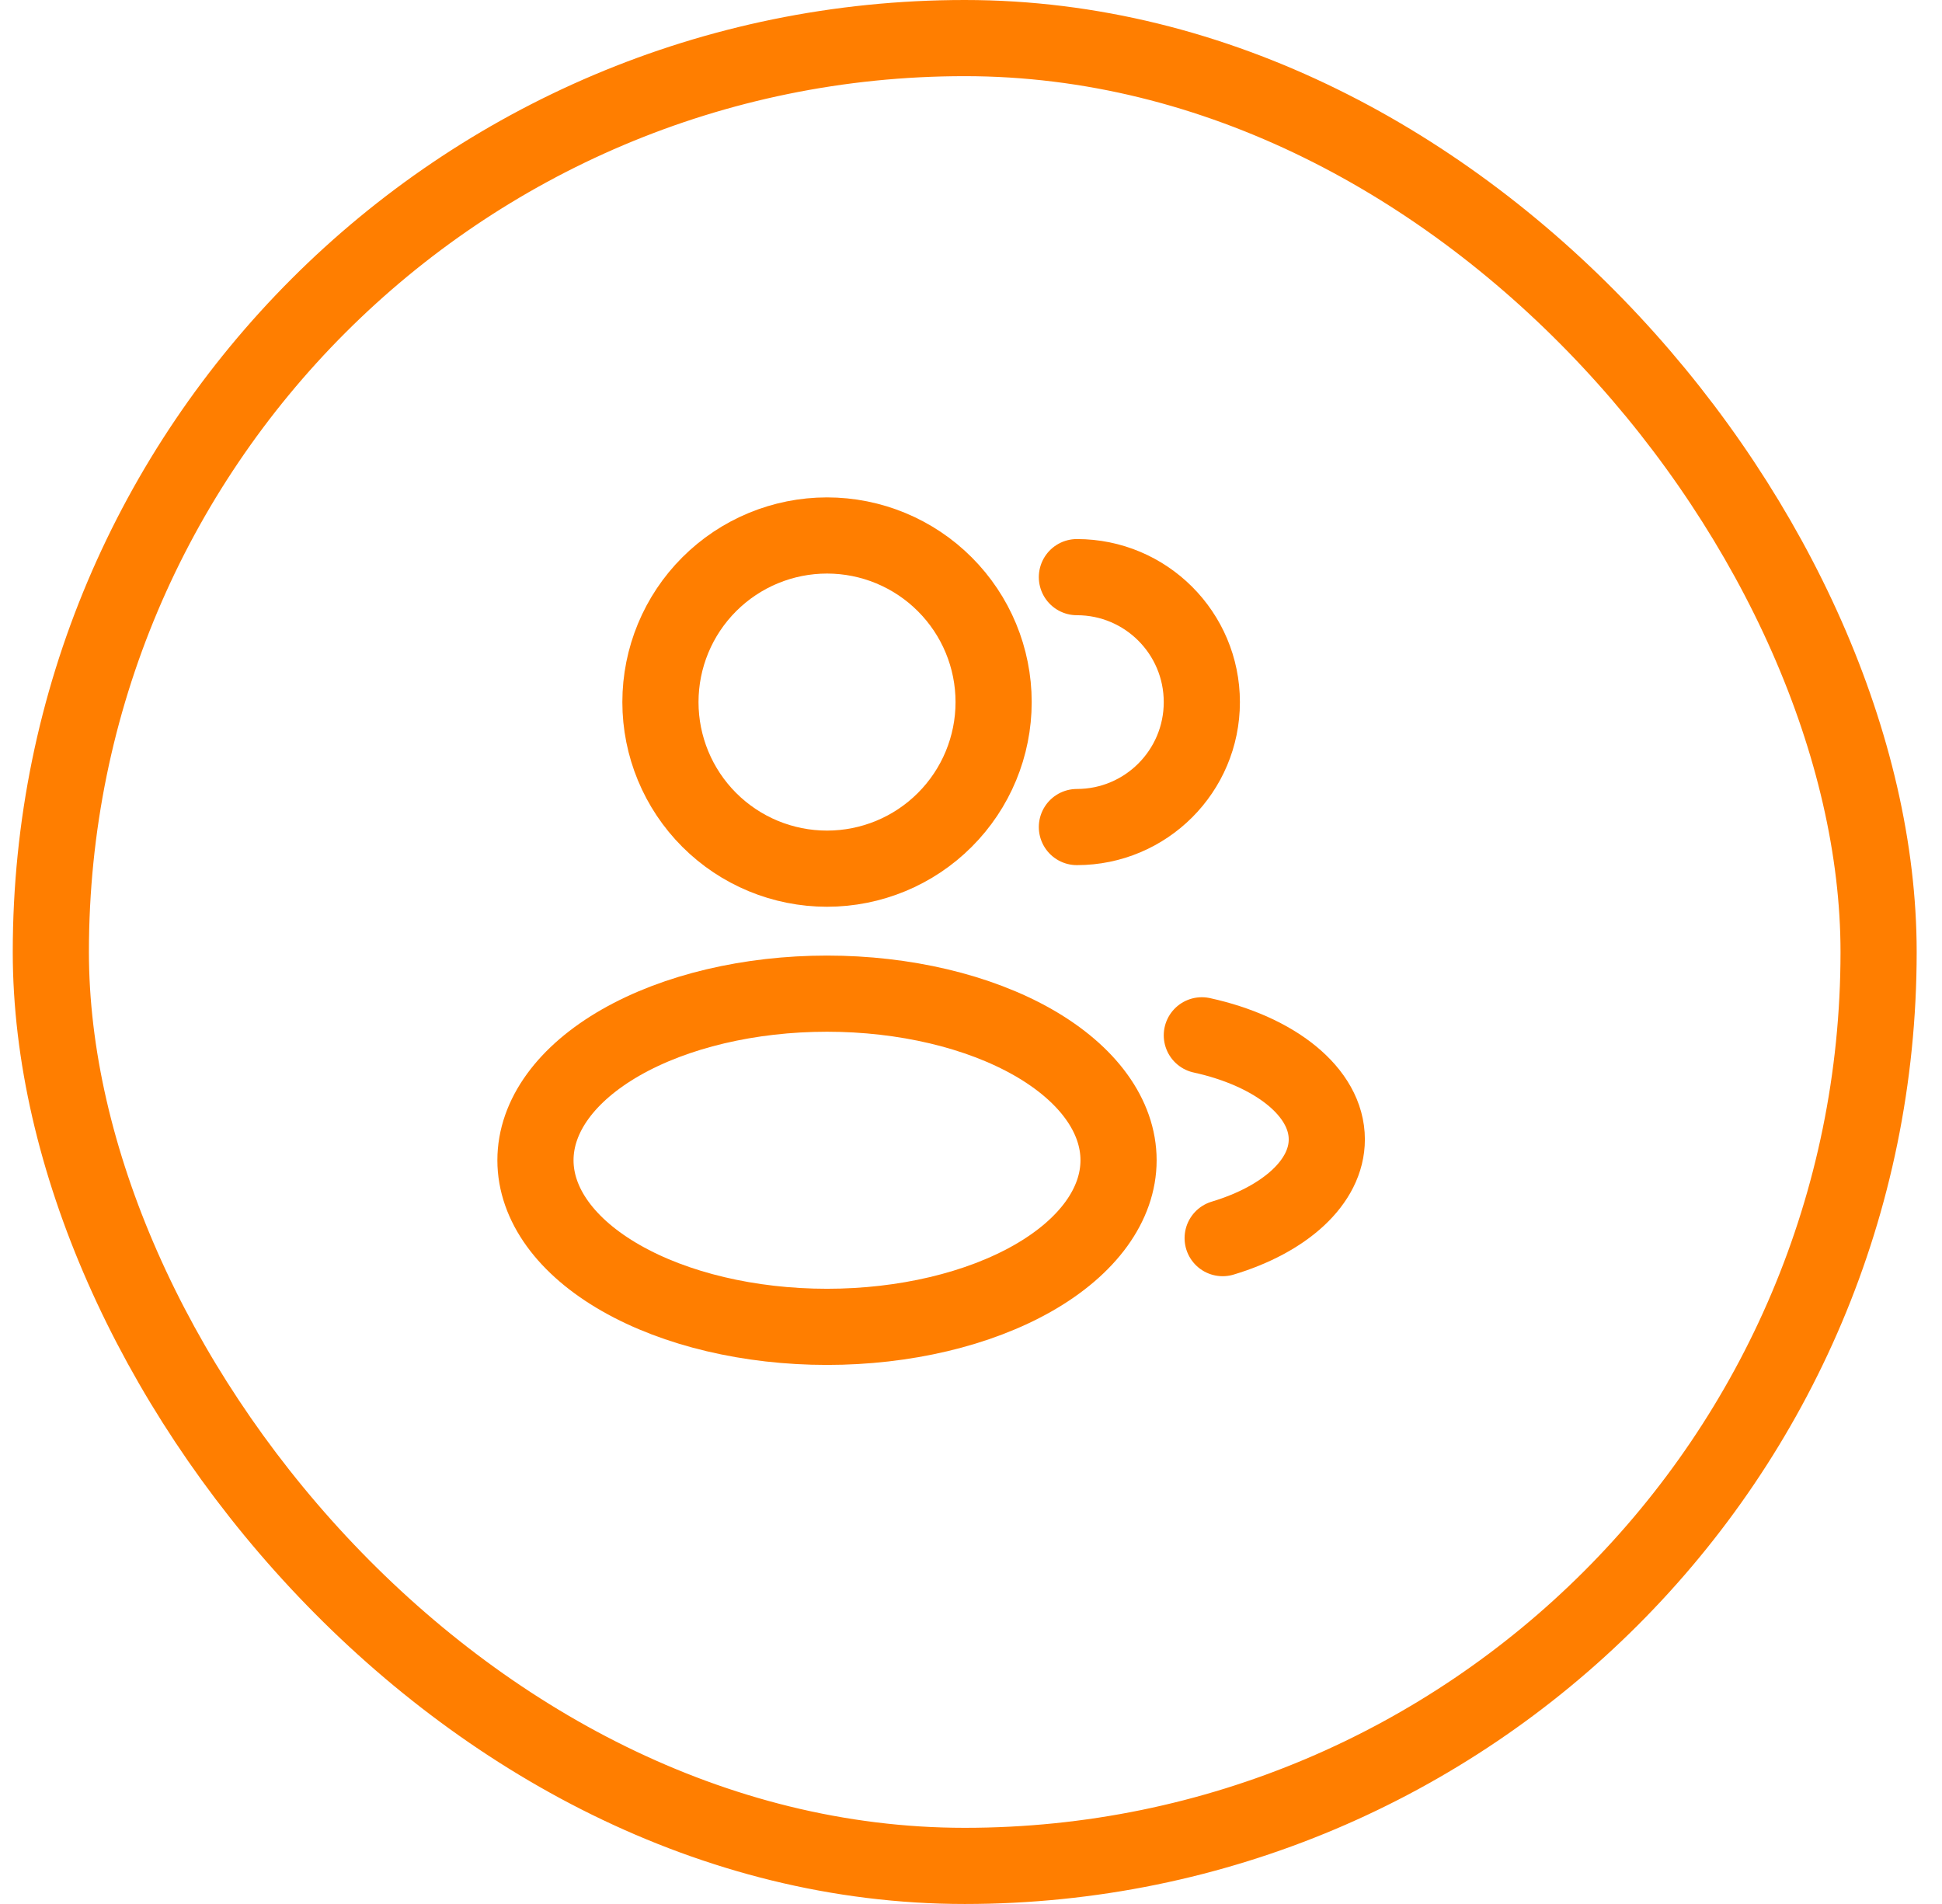
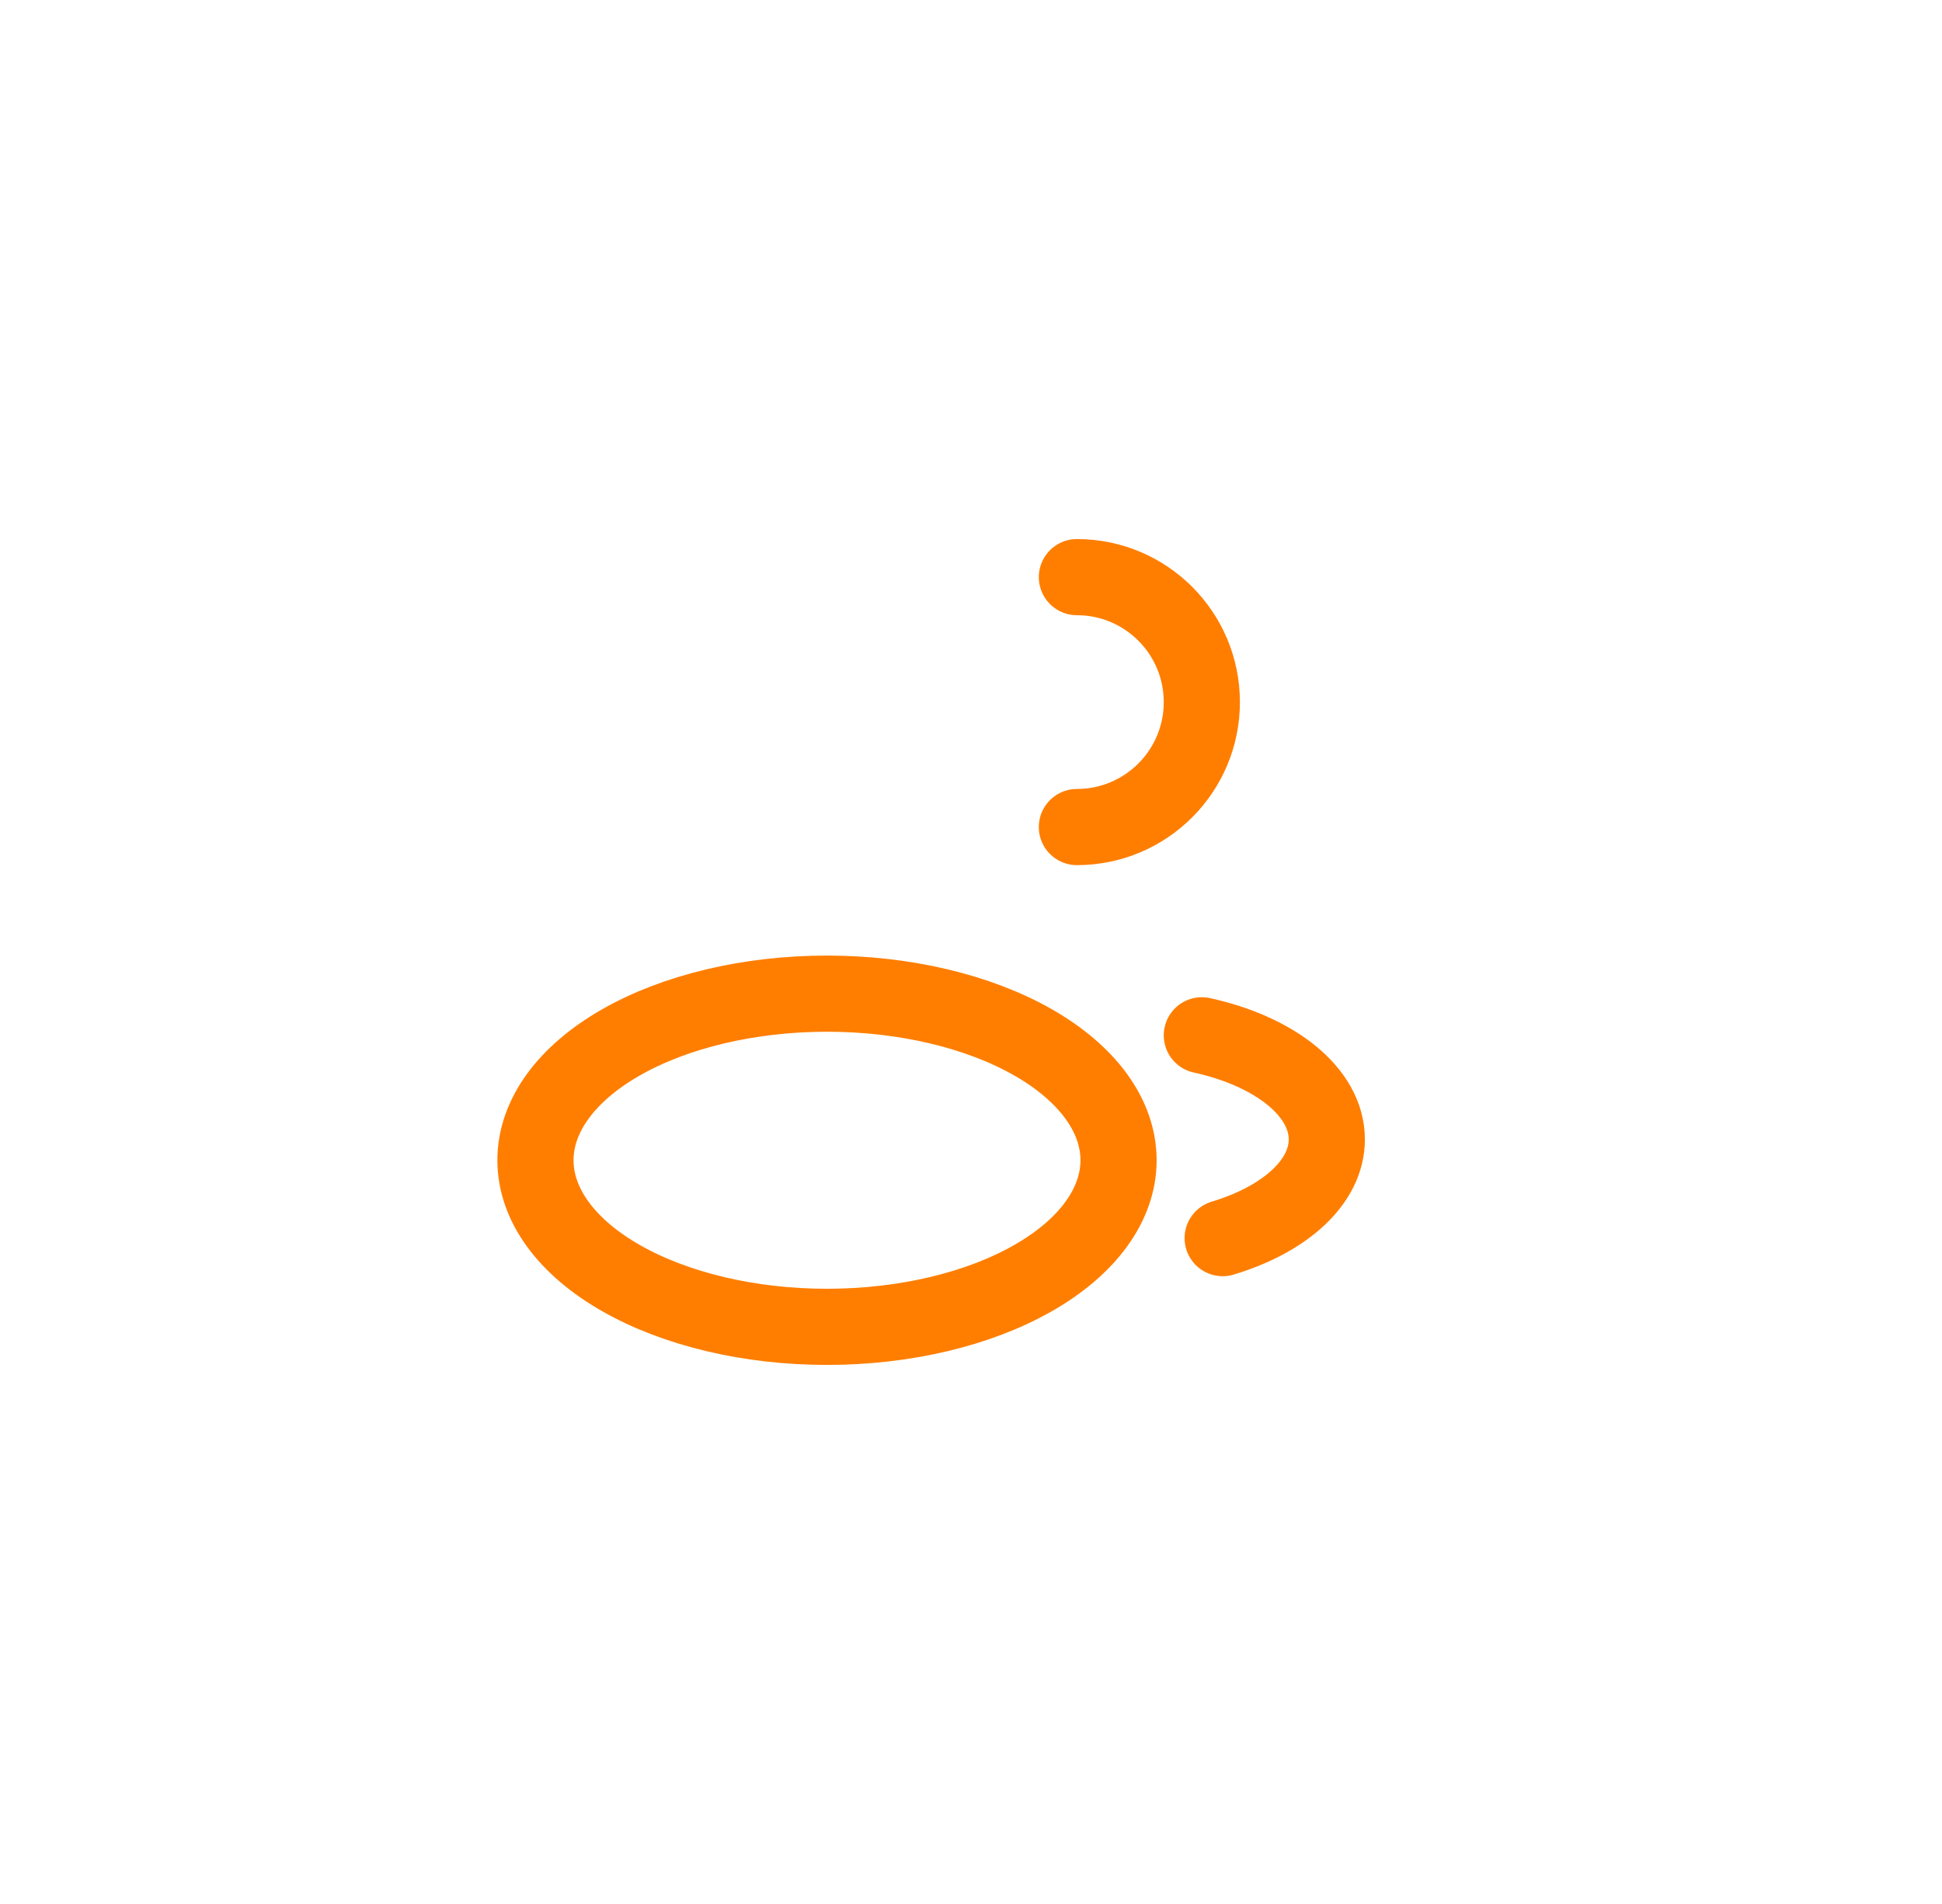
<svg xmlns="http://www.w3.org/2000/svg" width="51" height="50" viewBox="0 0 51 50" fill="none">
-   <rect x="1.335" y="1" width="48" height="48" rx="24" stroke="#FF7E00" stroke-width="2" />
-   <path d="M17.344 18.438C17.344 19.598 17.805 20.711 18.625 21.531C19.446 22.352 20.558 22.812 21.719 22.812C22.879 22.812 23.992 22.352 24.812 21.531C25.633 20.711 26.094 19.598 26.094 18.438C26.094 17.277 25.633 16.164 24.812 15.344C23.992 14.523 22.879 14.062 21.719 14.062C20.558 14.062 19.446 14.523 18.625 15.344C17.805 16.164 17.344 17.277 17.344 18.438Z" stroke="#FF7E00" stroke-width="2" />
  <path d="M28.281 21.719C30.093 21.719 31.562 20.25 31.562 18.438C31.562 16.625 30.093 15.156 28.281 15.156" stroke="#FF7E00" stroke-width="2" stroke-linecap="round" />
  <path d="M14.062 30.469C14.062 31.629 14.869 32.742 16.305 33.562C17.741 34.383 19.688 34.844 21.719 34.844C23.749 34.844 25.697 34.383 27.133 33.562C28.568 32.742 29.375 31.629 29.375 30.469C29.375 29.308 28.568 28.196 27.133 27.375C25.697 26.555 23.749 26.094 21.719 26.094C19.688 26.094 17.741 26.555 16.305 27.375C14.869 28.196 14.062 29.308 14.062 30.469Z" stroke="#FF7E00" stroke-width="2" />
  <path d="M31.562 27.188C33.481 27.608 34.844 28.674 34.844 29.922C34.844 31.048 33.735 32.025 32.109 32.514" stroke="#FF7E00" stroke-width="2" stroke-linecap="round" />
</svg>